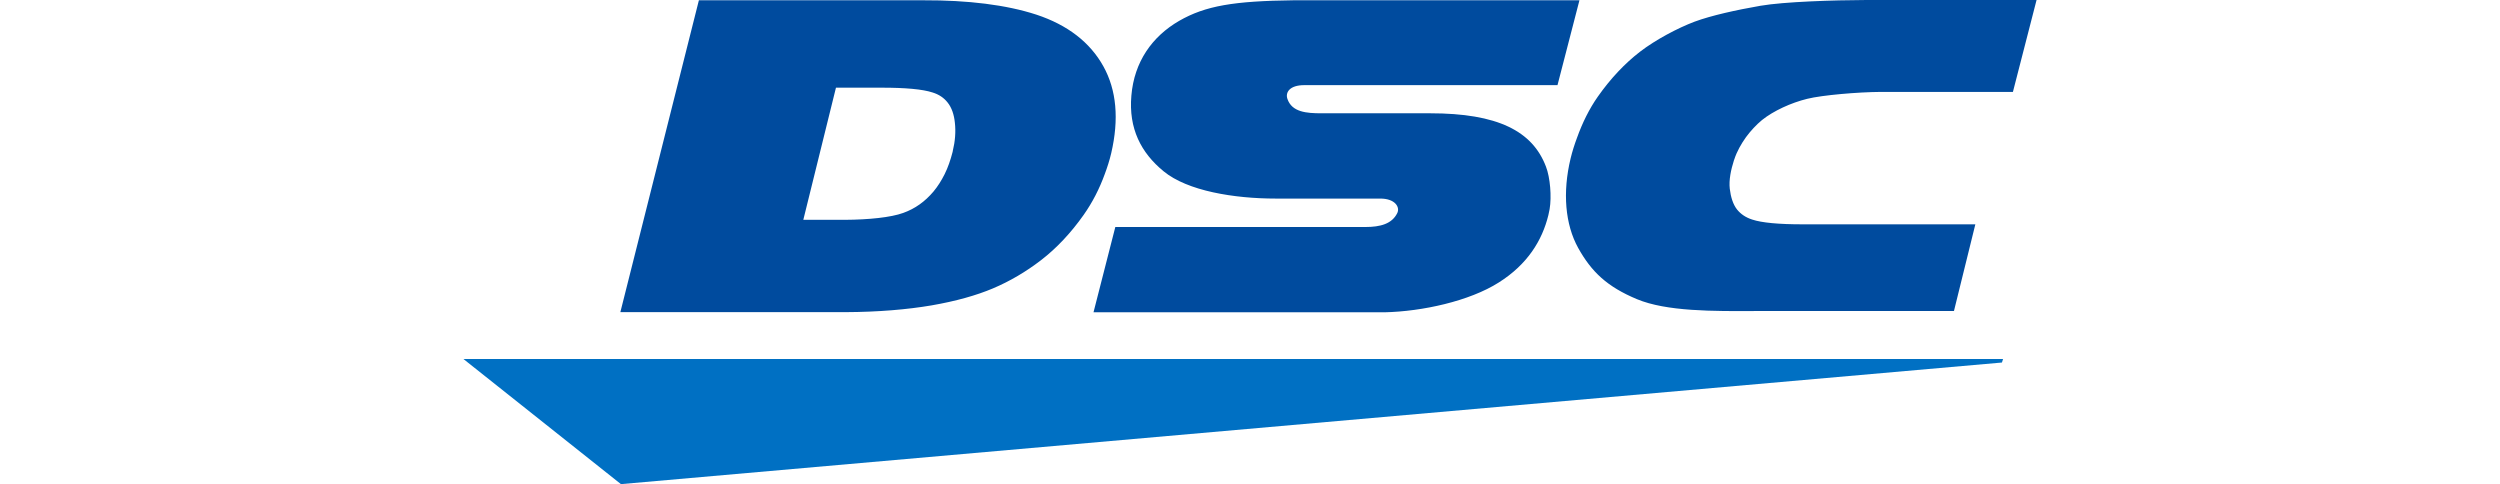
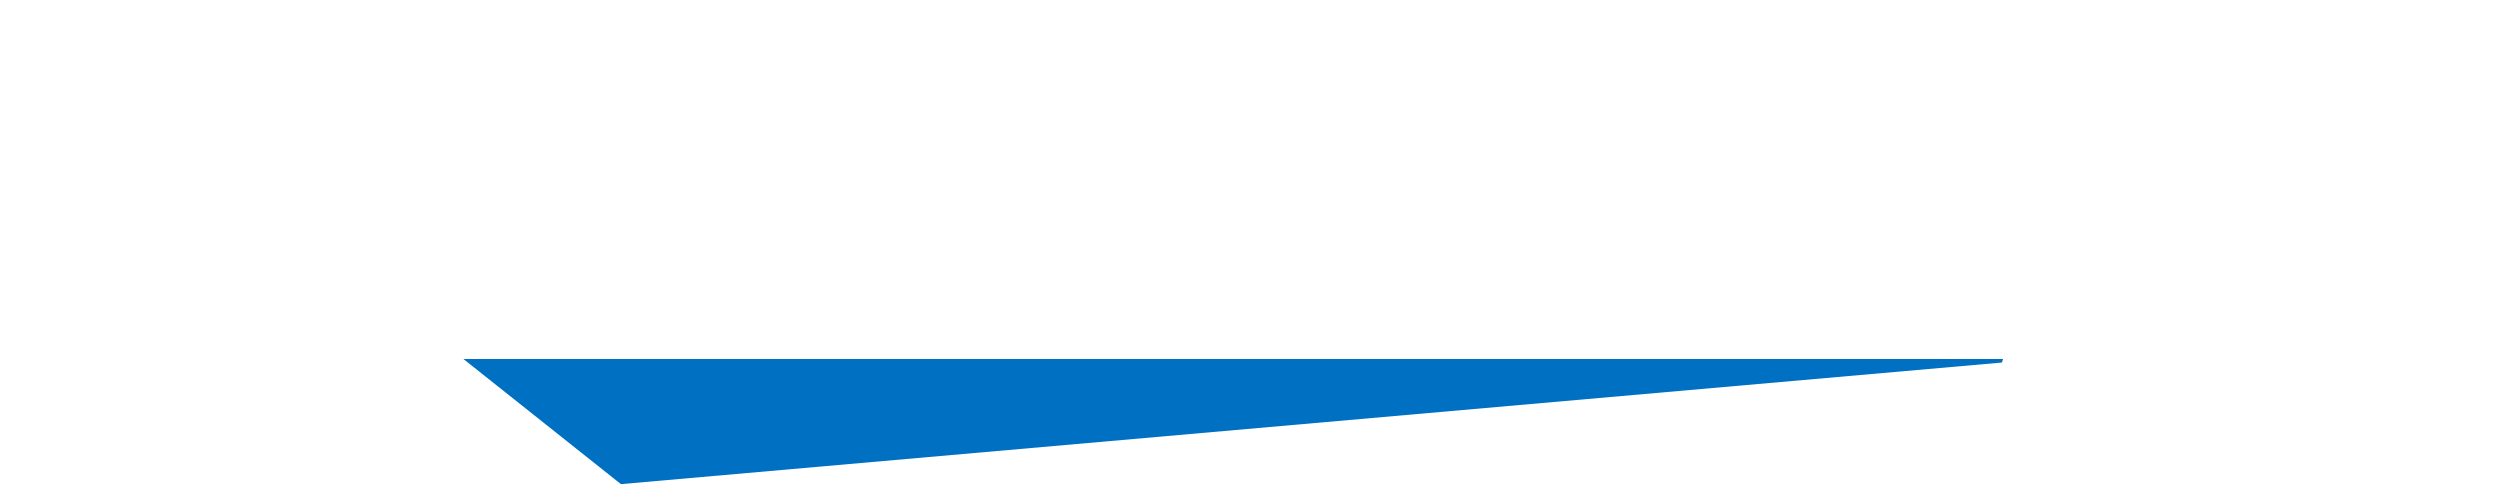
<svg xmlns="http://www.w3.org/2000/svg" version="1.1" id="레이어_1" x="0px" y="0px" viewBox="0 0 1776.4 343.9" style="enable-background:new 0 0 1776.4 343.9;" xml:space="preserve">
  <style type="text/css">
	.st0{fill:#0070C3;}
	.st1{fill:#004B9E;}
</style>
  <g>
    <path class="st0" d="M329.3,255.1l111.9,88.9l981.3-86.4l0.8-2.5L329.3,255.1L329.3,255.1z" />
-     <path class="st1" d="M677,107.3c0,0.2-0.1,0.3-0.1,0.6c-1.5,5.8-3.3,11.1-5.7,15.9c-2.3,4.6-4.9,8.7-7.9,12.3   c-6.1,7.2-13.1,12.2-21.5,15.2c-8.8,3.2-24.5,4.8-41.3,4.9c0,0-23,0-29.7,0L594,62.3c7.5,0,32.5,0,32.5,0c16.9,0,29.1,1.1,36.1,3.4   c4.6,1.4,8.1,3.8,10.7,7.1c2.9,3.6,4.6,8.5,5.2,14.4C679.2,93.6,678.7,100.3,677,107.3L677,107.3z M784,47.1   c-9.5-17.1-25.5-29.4-47.6-36.7c-21.5-7-48.5-10.3-80.3-10.2H496.6l-55.8,221.6h159.9c23.6-0.1,44.1-1.9,61.2-4.8   c17.3-3,31.9-7.1,43.7-12.1c11.8-5,23.3-11.7,34.2-20.1c10.9-8.4,21.1-19.2,30.2-32.1c6.2-8.8,11.2-18.5,15-29   c1.8-4.8,3.4-9.8,4.6-14.9C795.2,84.7,793.4,64,784,47.1 M1101.1,148.6c1.5-8.8,0.4-22.5-2.6-30.2c-9.6-25.3-34.3-37.9-82.3-37.9   h-77.3c-10.5,0-20.9-0.8-24.1-10.2c-1.6-4.6,1.5-9.8,12-9.8h179.9l15.6-60.3H919.2c-42.4,0.5-62.7,3.9-81.3,14.6   c-19.2,11.1-32,29.1-34,53.2c-2,23.3,6.8,40.5,22.9,53.7c17,14,50.1,19.4,79.7,19.4h74.3c10.5,0,14.2,6.1,12,10.4   c-3.8,7.6-12,9.8-22.6,9.8H792.5L777,221.9c0,0,206.5,0,206.9,0c26.6-0.6,60.2-7.9,81.1-21.2c20.3-12.8,30.8-29.8,35.2-47.8   L1101.1,148.6L1101.1,148.6z M1121.4,176.2c9.5,17,20.5,27.5,41.8,36.4c20.9,8.7,53.7,8.6,85.3,8.4h139.9l15.2-61.6   c-7.5,0-122.8,0-122.8,0c-16.8,0-28.9-1.1-35.8-3.4c-4.6-1.5-8-3.8-10.7-7.1c-2.8-3.5-4.5-8.8-5.2-14.8c-0.7-6.2,0.8-13.4,3-20.3   c0.1-0.2,0.1-0.3,0.2-0.5c1.9-5.8,4.9-11,8.3-15.8c3.3-4.5,7.4-8.9,11.4-12.2c8.1-6.5,20.7-12.3,32.2-15.1   c10.5-2.6,35.9-4.8,52.5-4.9c0,0,86.9,0,93.6,0L1447.1,0h-121c-23.4,0.1-58.2,1.2-75.2,4.1c-17.2,3-34.9,6.9-46.8,11.3   c-12.2,4.6-27.9,13-38.7,21.3c-10.8,8.3-21,19.1-30,31.9c-6.2,8.8-11.1,18.9-14.8,29.2c-1.8,4.8-3.4,9.8-4.6,14.8   C1110.2,136.7,1112.1,159.4,1121.4,176.2L1121.4,176.2z" />
  </g>
</svg>